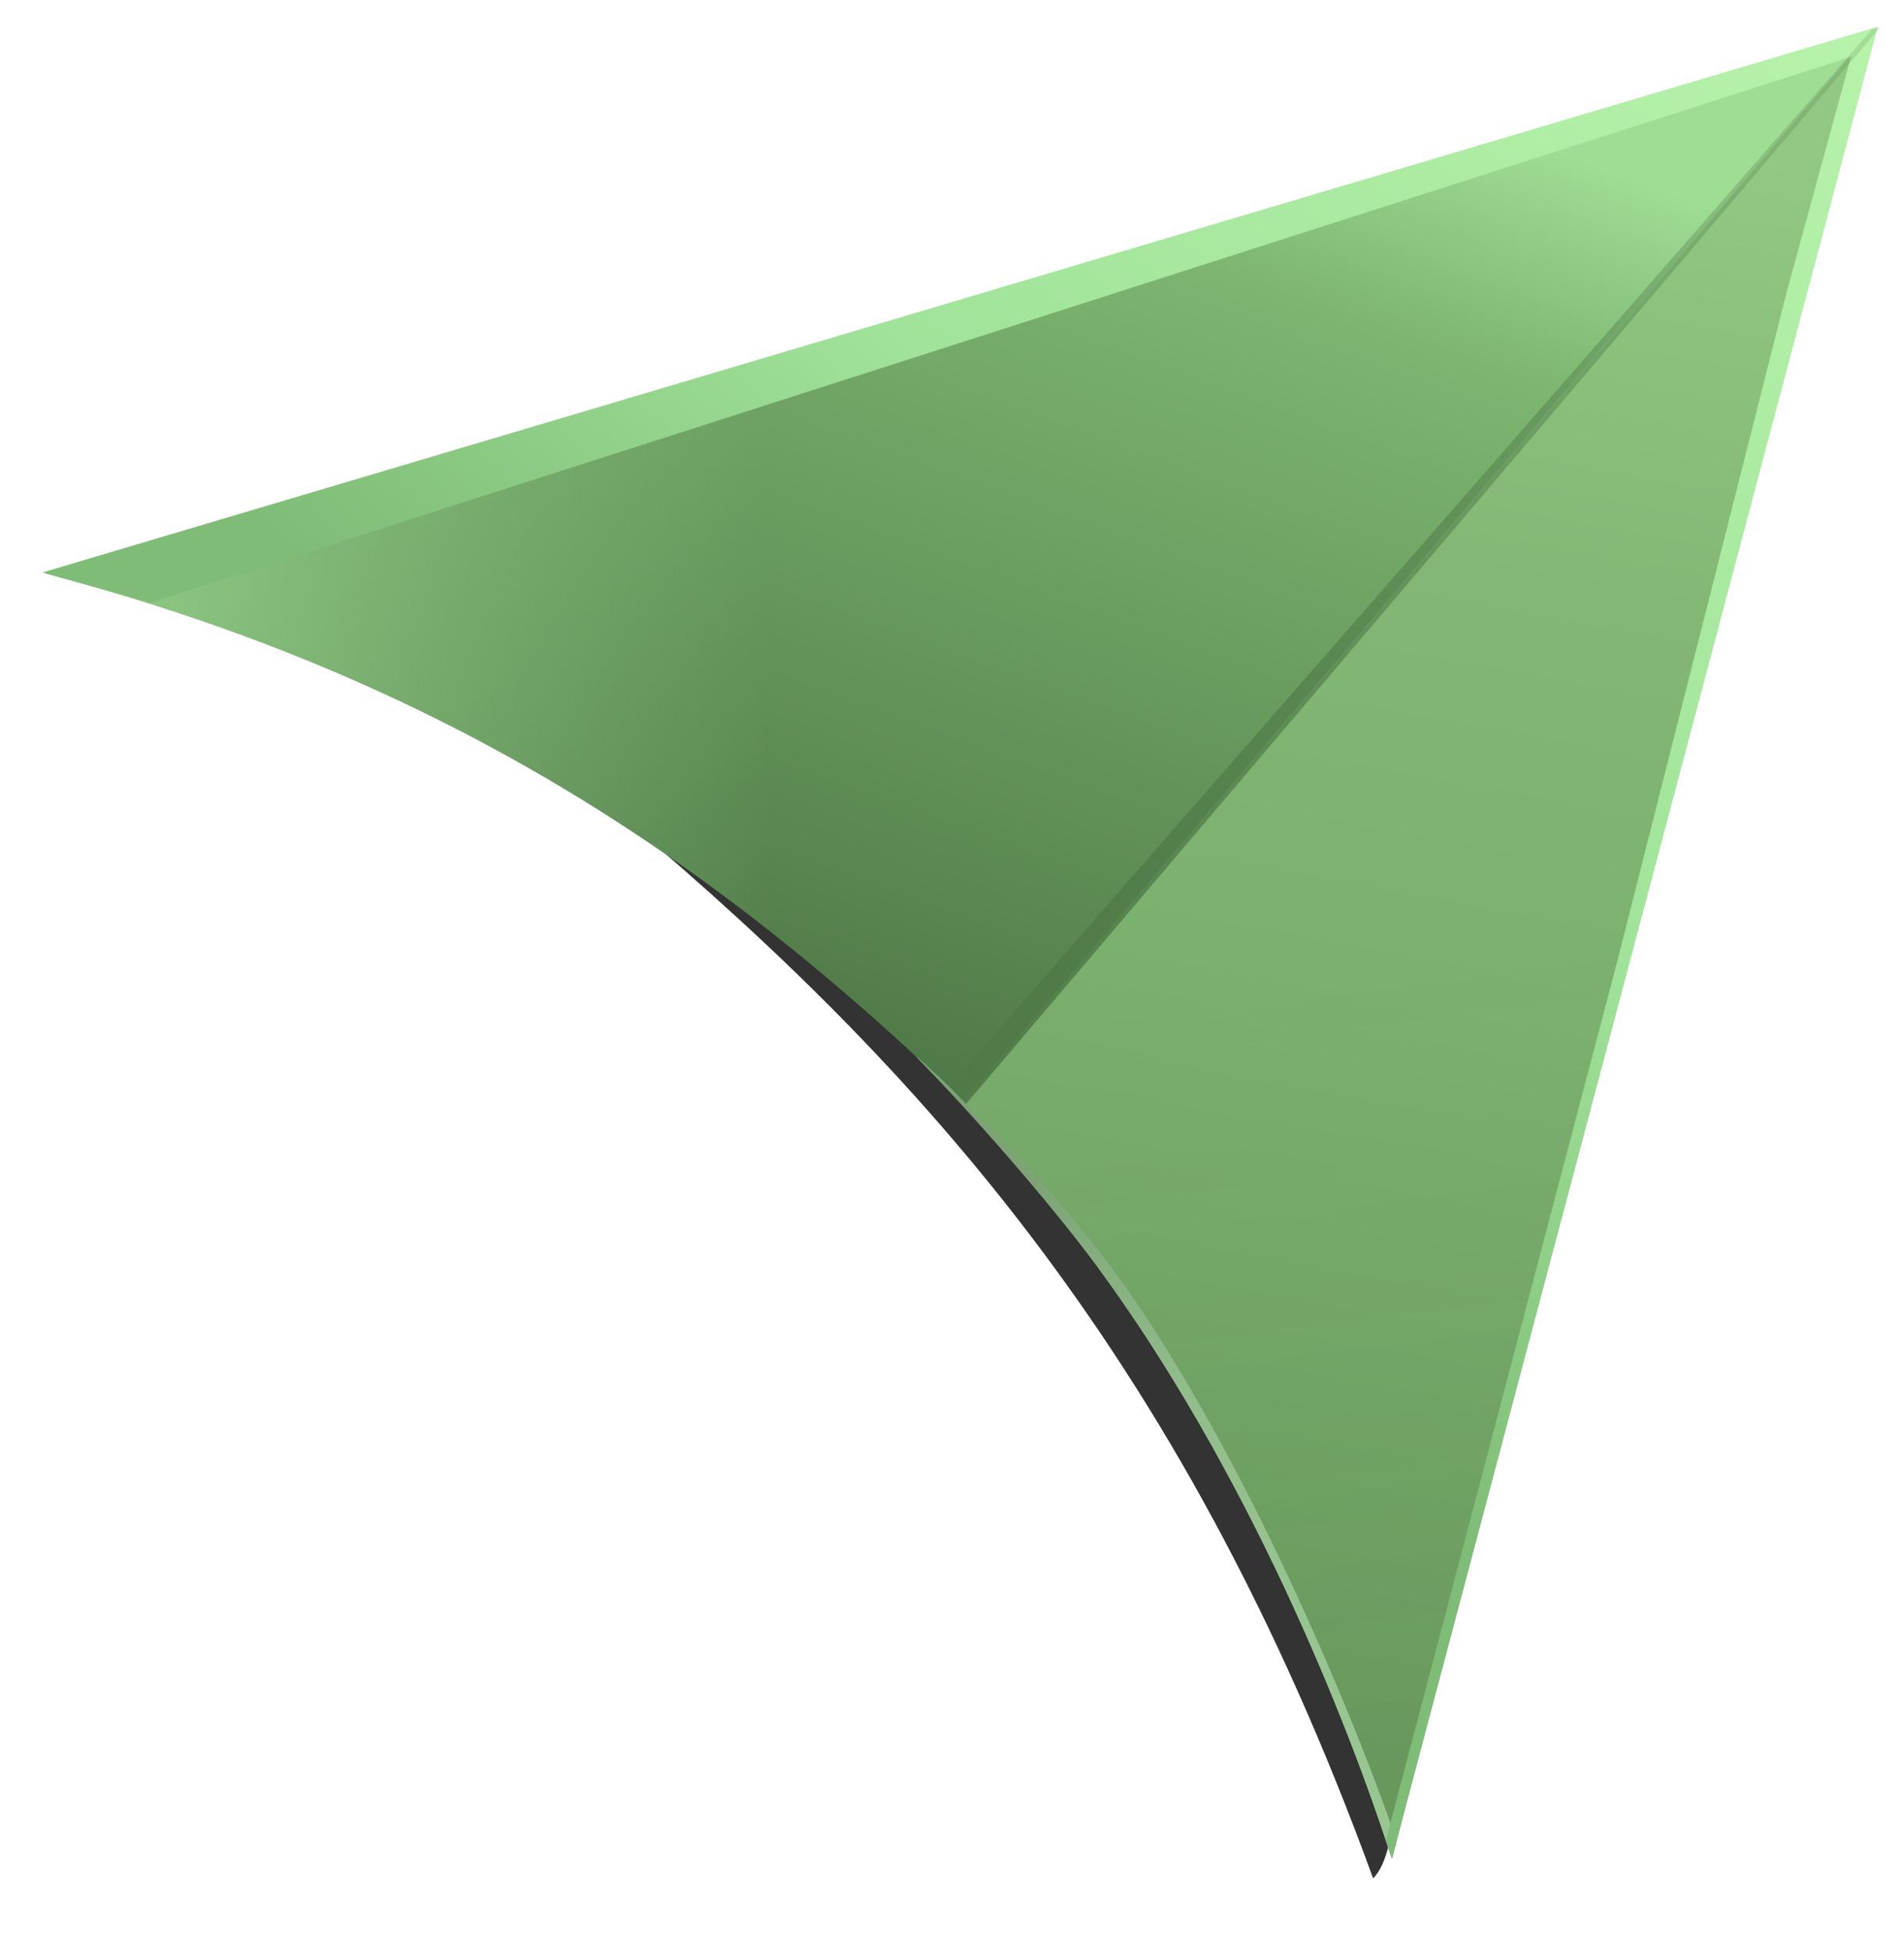
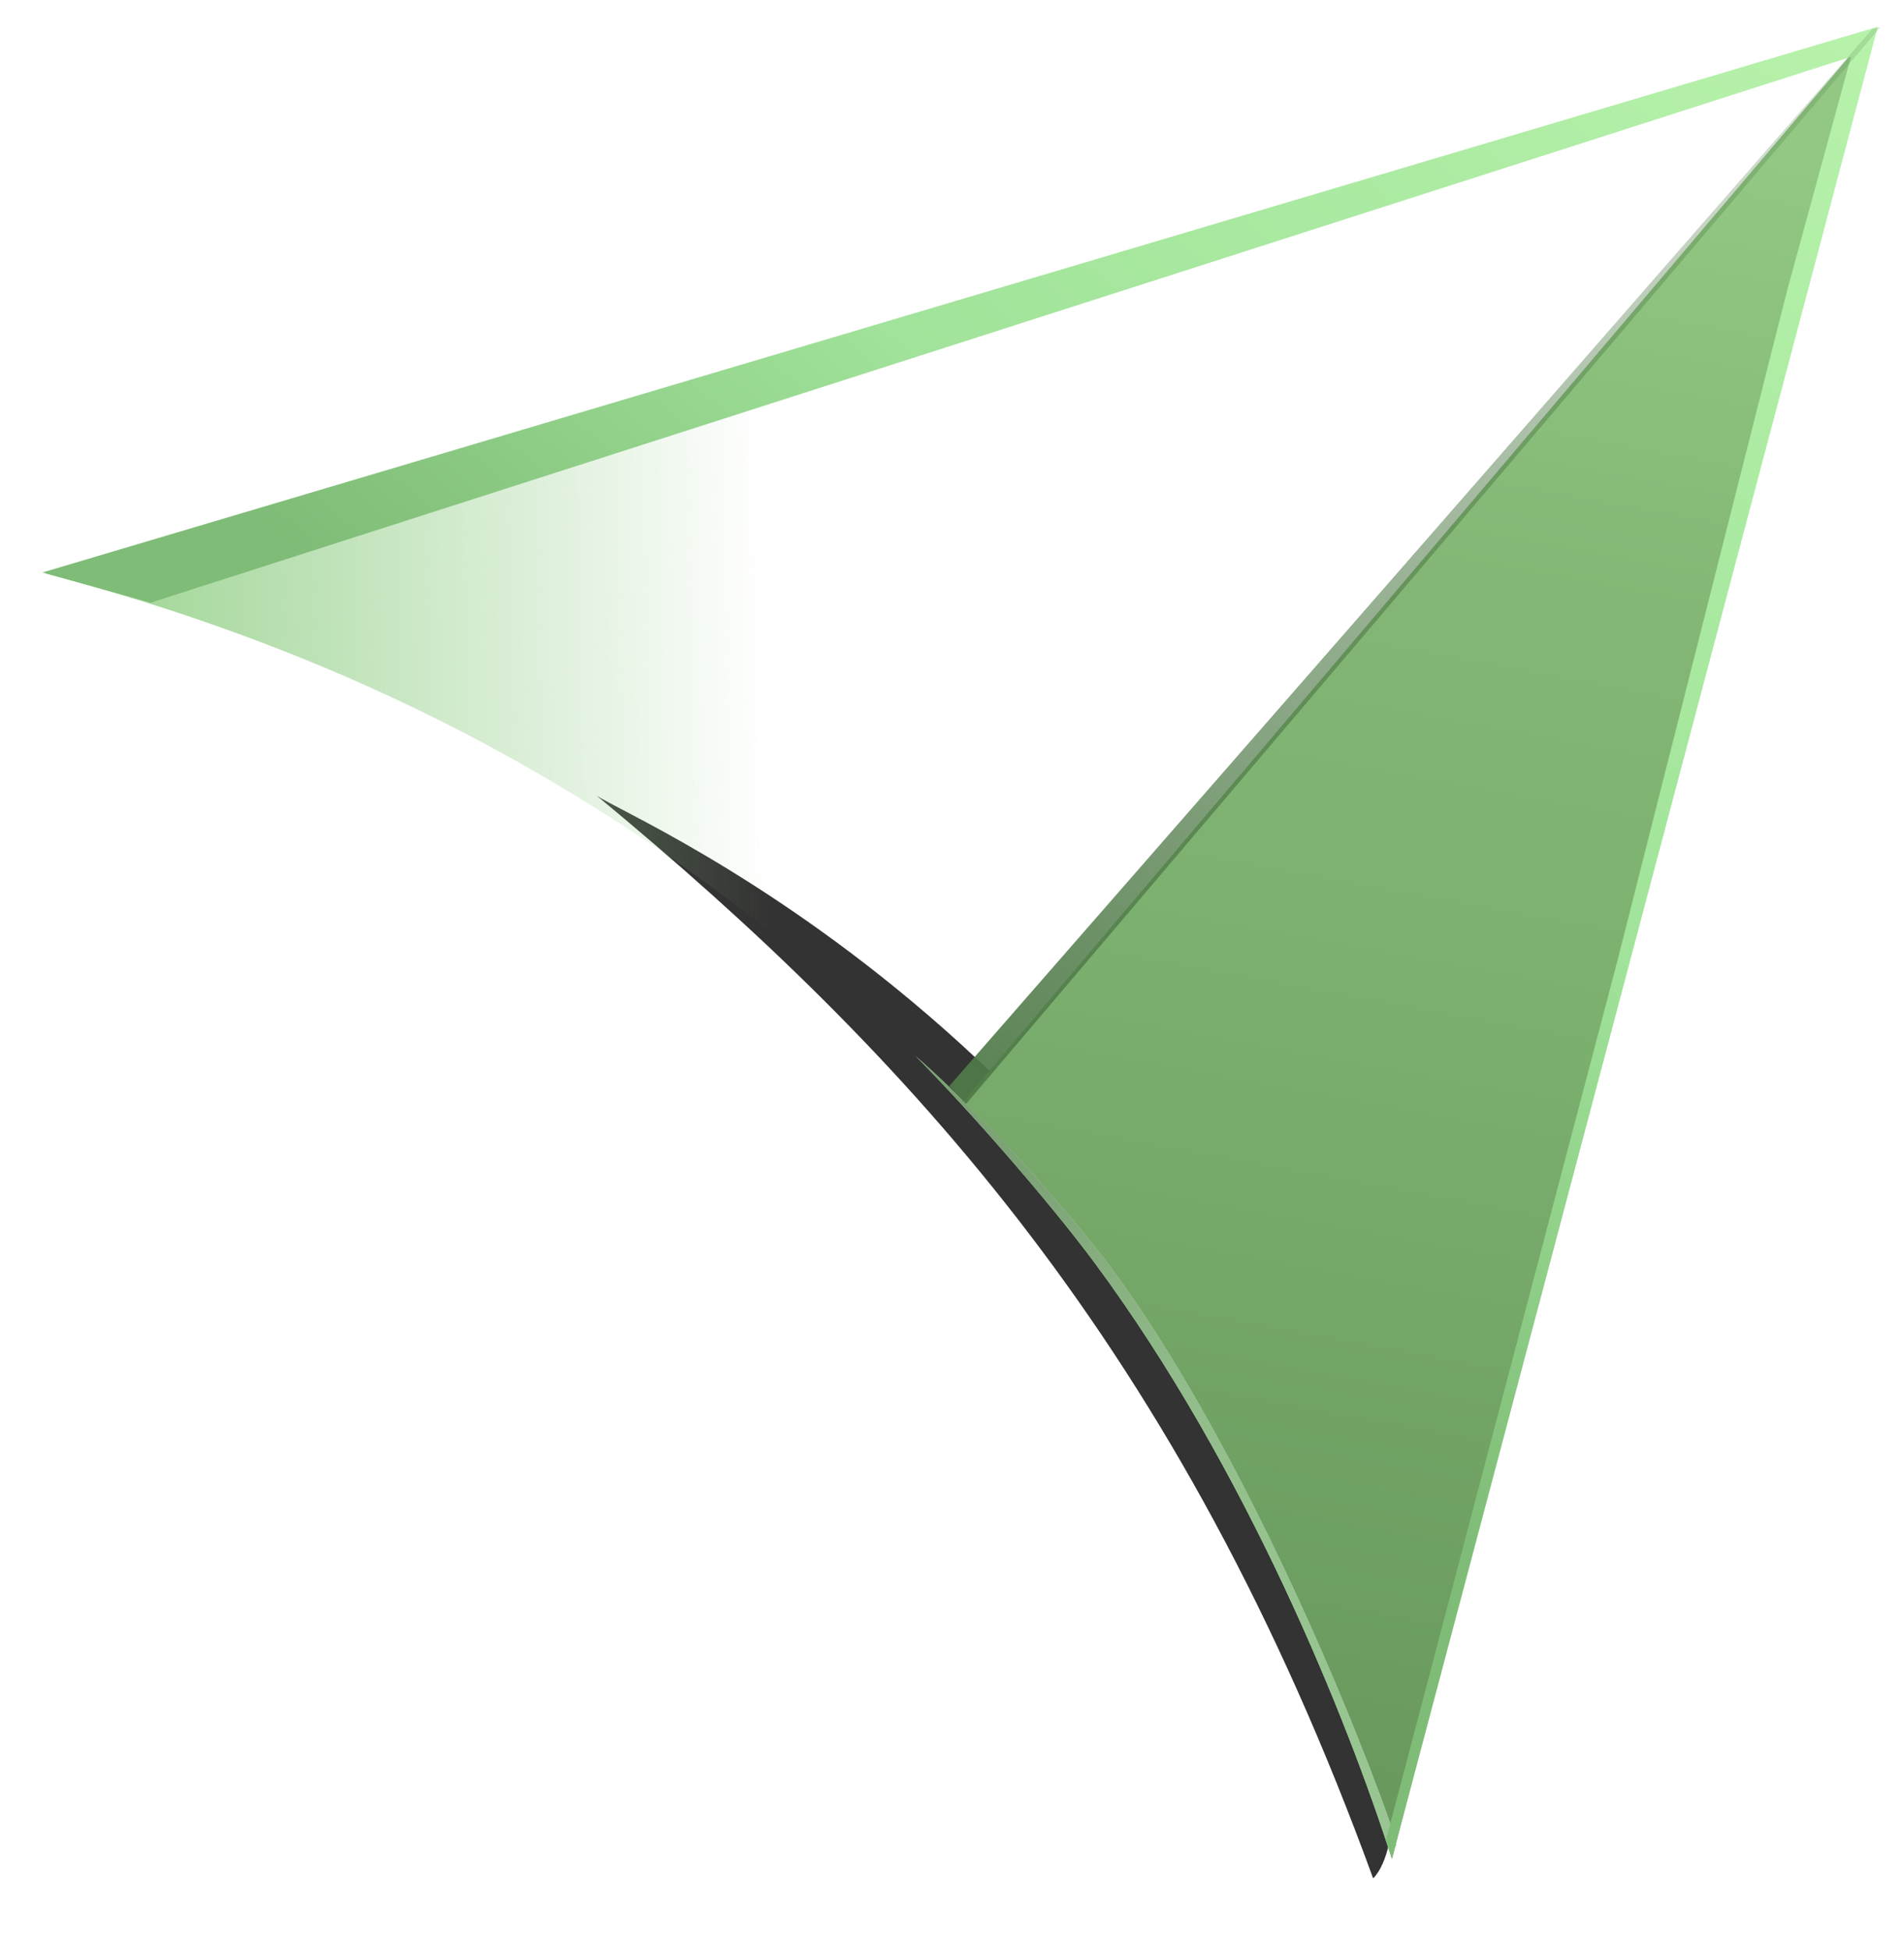
<svg xmlns="http://www.w3.org/2000/svg" width="42" height="43" viewBox="0 0 42 43" fill="none">
  <g filter="url(#filter0_f_210_3899)">
    <path d="M30.779 38.29C26.132 23.055 13.847 18.065 13.152 17.54C20.104 23.291 26.028 29.72 30.29 41.429C30.942 40.777 30.779 38.29 30.779 38.29Z" fill="#333333" />
  </g>
-   <path d="M41 1L1 12.646C9.945 15.008 15.908 19.125 21.253 24.291L41 1Z" fill="url(#paint0_linear_210_3899)" />
  <path d="M41 1L1 12.646C9.945 15.008 15.908 19.125 21.253 24.291L41 1Z" fill="url(#paint1_linear_210_3899)" />
  <path d="M30.705 41L41 1L21.253 24.291C26.317 29.186 29.467 37.006 30.705 41Z" fill="url(#paint2_linear_210_3899)" />
-   <path d="M30.705 41L41 1L21.253 24.291C26.317 29.186 29.467 37.006 30.705 41Z" fill="url(#paint3_linear_210_3899)" fill-opacity="0.05" />
  <path d="M24.165 27.878C27.516 32.417 29.715 37.914 30.705 41C30.495 40.345 30.996 41.15 30.705 40.319C29.622 37.234 27.183 31.58 24.543 28.004C23.556 26.668 21.46 24.378 20.196 23.292C21.396 24.499 23.178 26.542 24.165 27.878Z" fill="#B4E8AE" />
-   <path d="M24.165 27.878C27.516 32.417 29.715 37.914 30.705 41C30.495 40.345 30.996 41.15 30.705 40.319C29.622 37.234 27.183 31.58 24.543 28.004C23.556 26.668 21.46 24.378 20.196 23.292C21.396 24.499 23.178 26.542 24.165 27.878Z" fill="url(#paint4_linear_210_3899)" />
  <path d="M24.165 27.878C27.516 32.417 29.715 37.914 30.705 41C30.495 40.345 30.996 41.15 30.705 40.319C29.622 37.234 27.183 31.58 24.543 28.004C23.556 26.668 21.46 24.378 20.196 23.292C21.396 24.499 23.178 26.542 24.165 27.878Z" fill="url(#paint5_linear_210_3899)" />
  <g filter="url(#filter1_f_210_3899)">
    <path d="M41.422 0.59L0.937 12.626L3.324 13.292L40.831 1.253L39.418 6.422L38.173 11.338L35.684 21.169L30.57 40.592L30.704 40.998L41.422 0.59Z" fill="url(#paint6_linear_210_3899)" />
  </g>
  <g filter="url(#filter2_f_210_3899)">
    <path d="M21.31 24.348L41.481 0.594L41.296 0.646L20.939 23.954L21.31 24.348Z" fill="url(#paint7_linear_210_3899)" />
  </g>
  <defs>
    <filter id="filter0_f_210_3899" x="12.152" y="16.54" width="19.645" height="25.889" filterUnits="userSpaceOnUse" color-interpolation-filters="sRGB">
      <feFlood flood-opacity="0" result="BackgroundImageFix" />
      <feBlend mode="normal" in="SourceGraphic" in2="BackgroundImageFix" result="shape" />
      <feGaussianBlur stdDeviation="0.5" result="effect1_foregroundBlur_210_3899" />
    </filter>
    <filter id="filter1_f_210_3899" x="0.737" y="0.39" width="40.885" height="40.808" filterUnits="userSpaceOnUse" color-interpolation-filters="sRGB">
      <feFlood flood-opacity="0" result="BackgroundImageFix" />
      <feBlend mode="normal" in="SourceGraphic" in2="BackgroundImageFix" result="shape" />
      <feGaussianBlur stdDeviation="0.1" result="effect1_foregroundBlur_210_3899" />
    </filter>
    <filter id="filter2_f_210_3899" x="20.739" y="0.394" width="20.942" height="24.154" filterUnits="userSpaceOnUse" color-interpolation-filters="sRGB">
      <feFlood flood-opacity="0" result="BackgroundImageFix" />
      <feBlend mode="normal" in="SourceGraphic" in2="BackgroundImageFix" result="shape" />
      <feGaussianBlur stdDeviation="0.1" result="effect1_foregroundBlur_210_3899" />
    </filter>
    <linearGradient id="paint0_linear_210_3899" x1="29.523" y1="1" x2="21" y2="24.291" gradientUnits="userSpaceOnUse">
      <stop offset="0.021" stop-color="#9FDC94" />
      <stop offset="0.224" stop-color="#7DB571" />
      <stop offset="0.802" stop-color="#5C8953" />
      <stop offset="0.99" stop-color="#4F7948" />
    </linearGradient>
    <linearGradient id="paint1_linear_210_3899" x1="0.831" y1="12.814" x2="16.865" y2="12.477" gradientUnits="userSpaceOnUse">
      <stop stop-color="#96D28B" />
      <stop offset="1" stop-color="#93CD89" stop-opacity="0" />
    </linearGradient>
    <linearGradient id="paint2_linear_210_3899" x1="36.781" y1="2.181" x2="29.692" y2="40.831" gradientUnits="userSpaceOnUse">
      <stop offset="0.021" stop-color="#92C883" />
      <stop offset="0.281" stop-color="#84B775" />
      <stop offset="0.516" stop-color="#7CB06F" />
      <stop offset="1" stop-color="#68975C" />
    </linearGradient>
    <linearGradient id="paint3_linear_210_3899" x1="28.679" y1="21.253" x2="31.127" y2="41" gradientUnits="userSpaceOnUse">
      <stop stop-color="#55804D" stop-opacity="0" />
      <stop offset="1" stop-color="#4E7948" />
    </linearGradient>
    <linearGradient id="paint4_linear_210_3899" x1="20.196" y1="23.292" x2="30.798" y2="40.747" gradientUnits="userSpaceOnUse">
      <stop stop-color="#7BA074" />
      <stop offset="0.177" stop-color="#7DA376" />
      <stop offset="0.453" stop-color="#92BC8B" />
      <stop offset="1" stop-color="#99C592" />
    </linearGradient>
    <linearGradient id="paint5_linear_210_3899" x1="20.196" y1="23.292" x2="30.798" y2="40.747" gradientUnits="userSpaceOnUse">
      <stop stop-color="#7BA074" />
      <stop offset="0.177" stop-color="#7DA376" />
      <stop offset="0.453" stop-color="#92BC8B" />
      <stop offset="0.667" stop-color="#97C390" />
      <stop offset="0.891" stop-color="#99C592" />
    </linearGradient>
    <linearGradient id="paint6_linear_210_3899" x1="20.578" y1="24.207" x2="40.747" y2="0.59" gradientUnits="userSpaceOnUse">
      <stop stop-color="#7FBC77" />
      <stop offset="0.396" stop-color="#A1E39A" />
      <stop offset="1" stop-color="#B7F2AB" />
    </linearGradient>
    <linearGradient id="paint7_linear_210_3899" x1="20.939" y1="27.076" x2="46.401" y2="-4.738" gradientUnits="userSpaceOnUse">
      <stop stop-color="#4F7A48" />
      <stop offset="1" stop-color="#4F7A48" stop-opacity="0" />
    </linearGradient>
  </defs>
</svg>